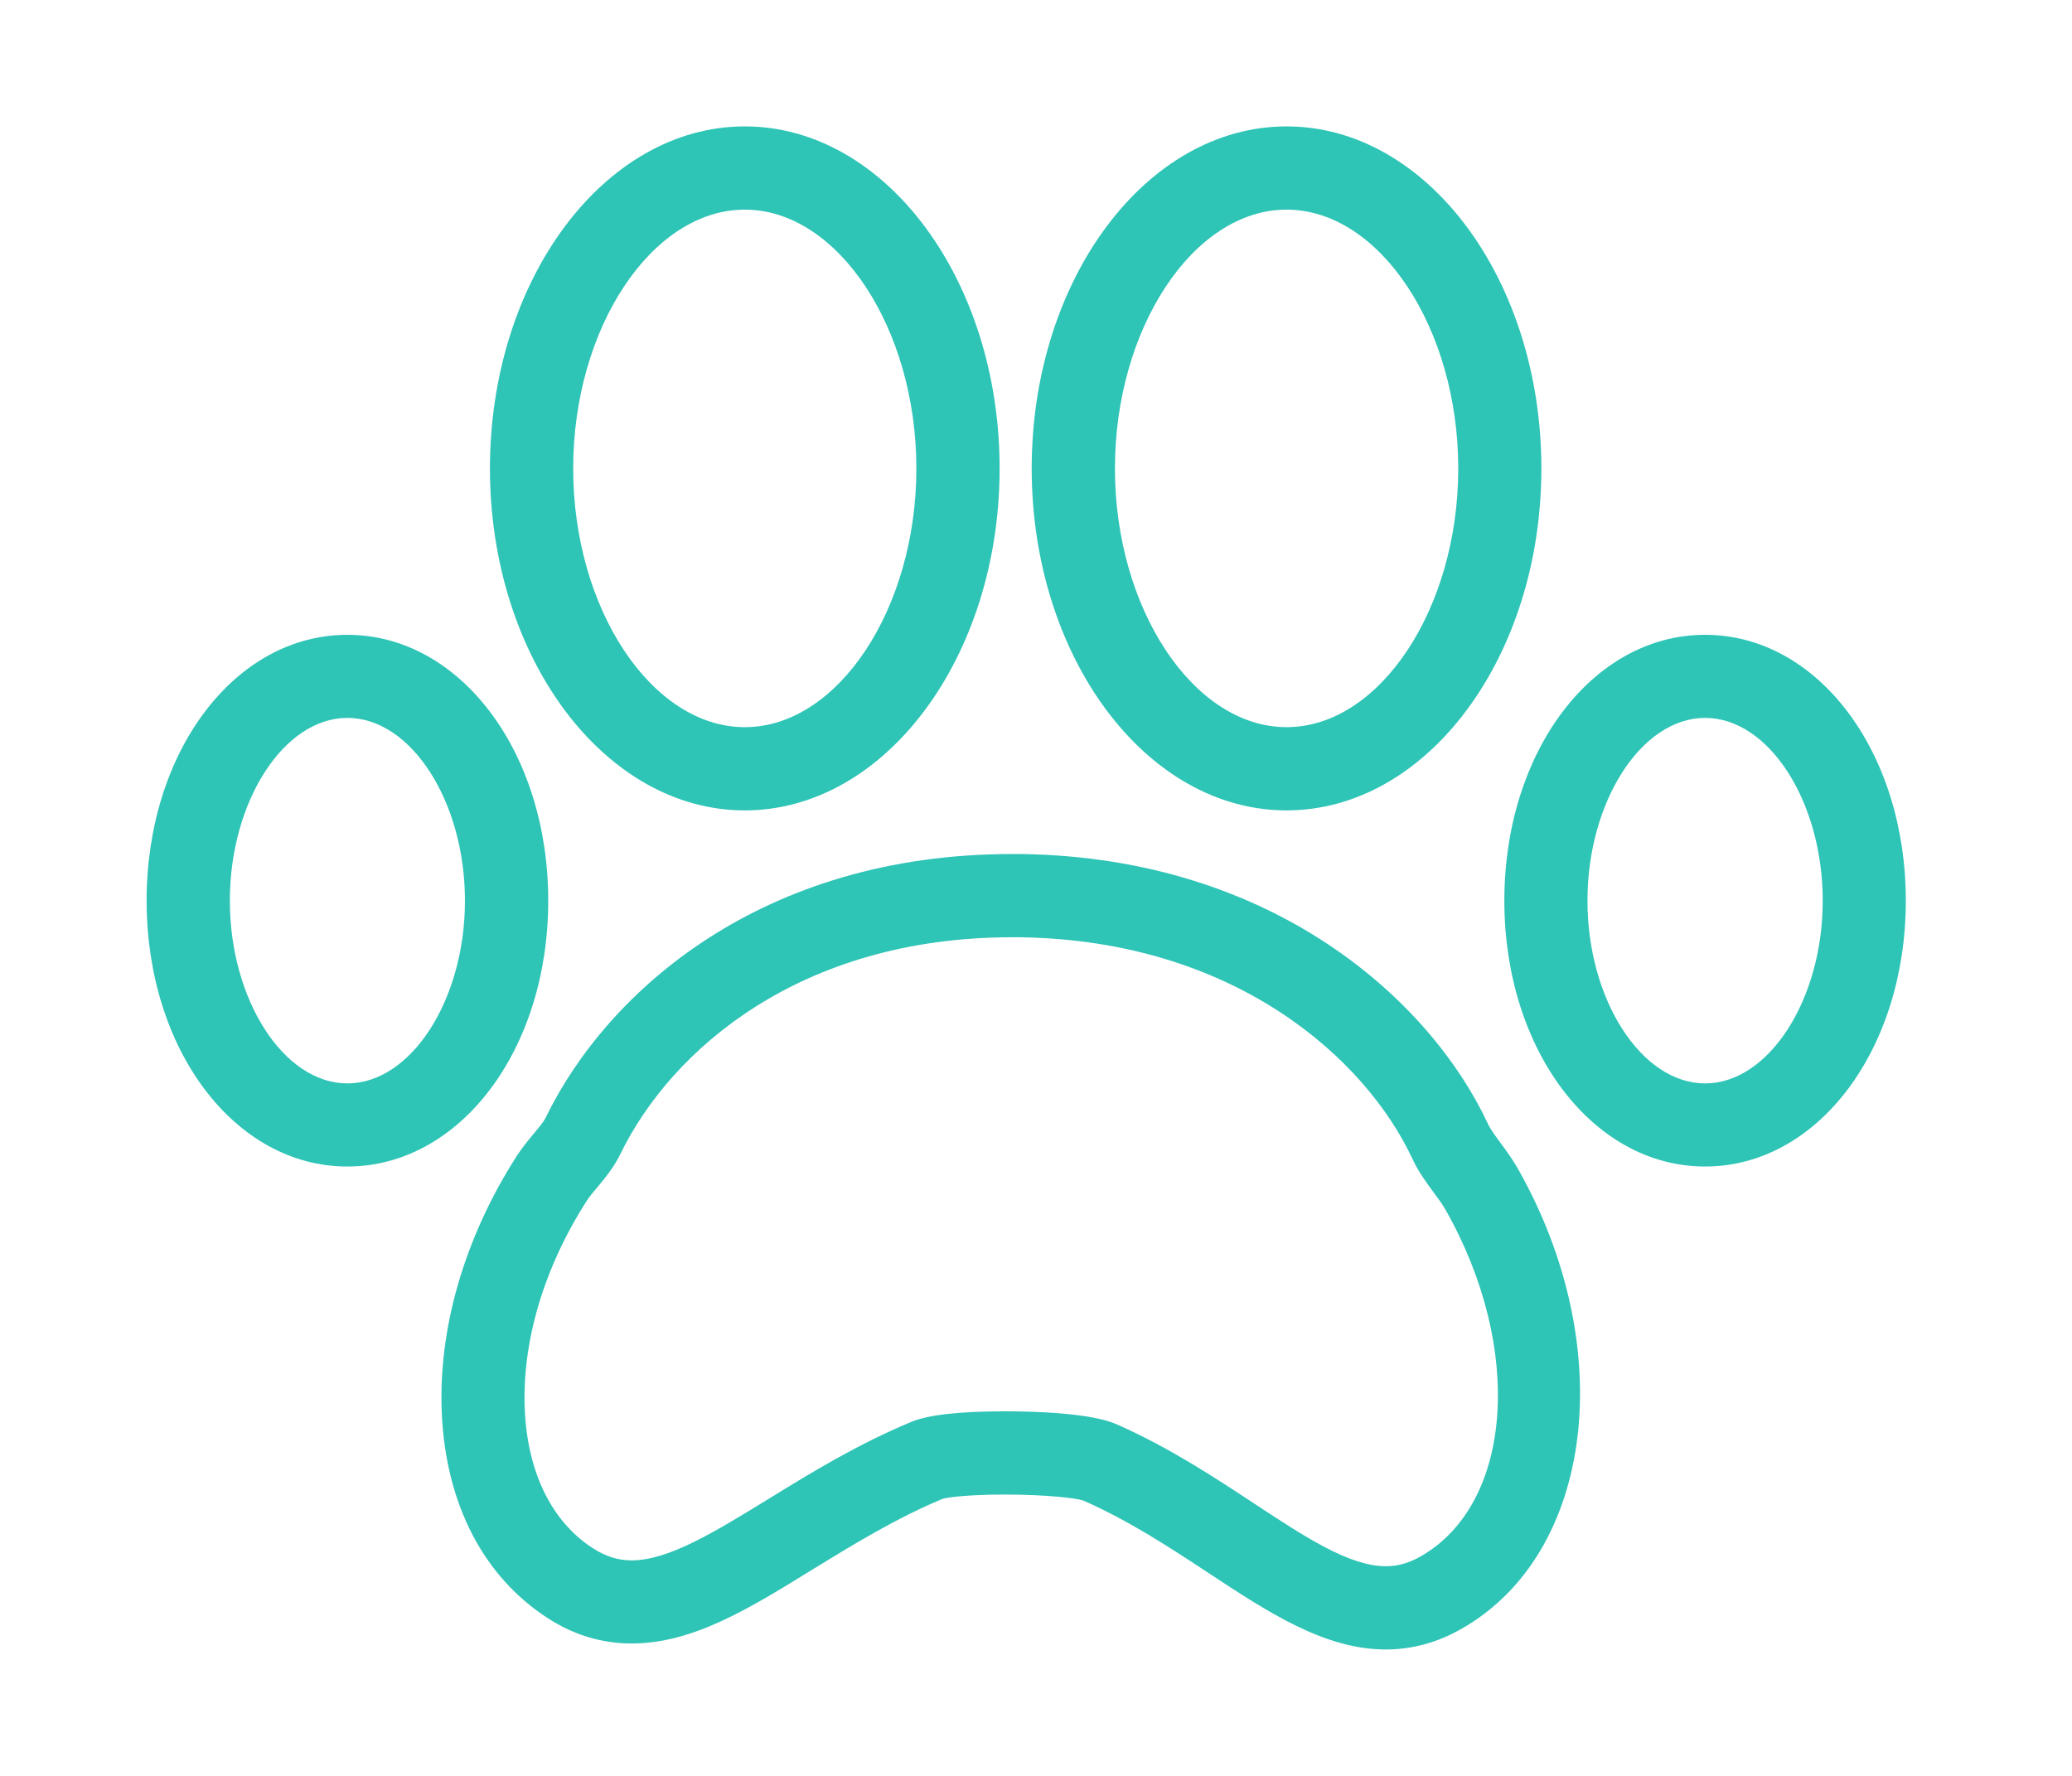
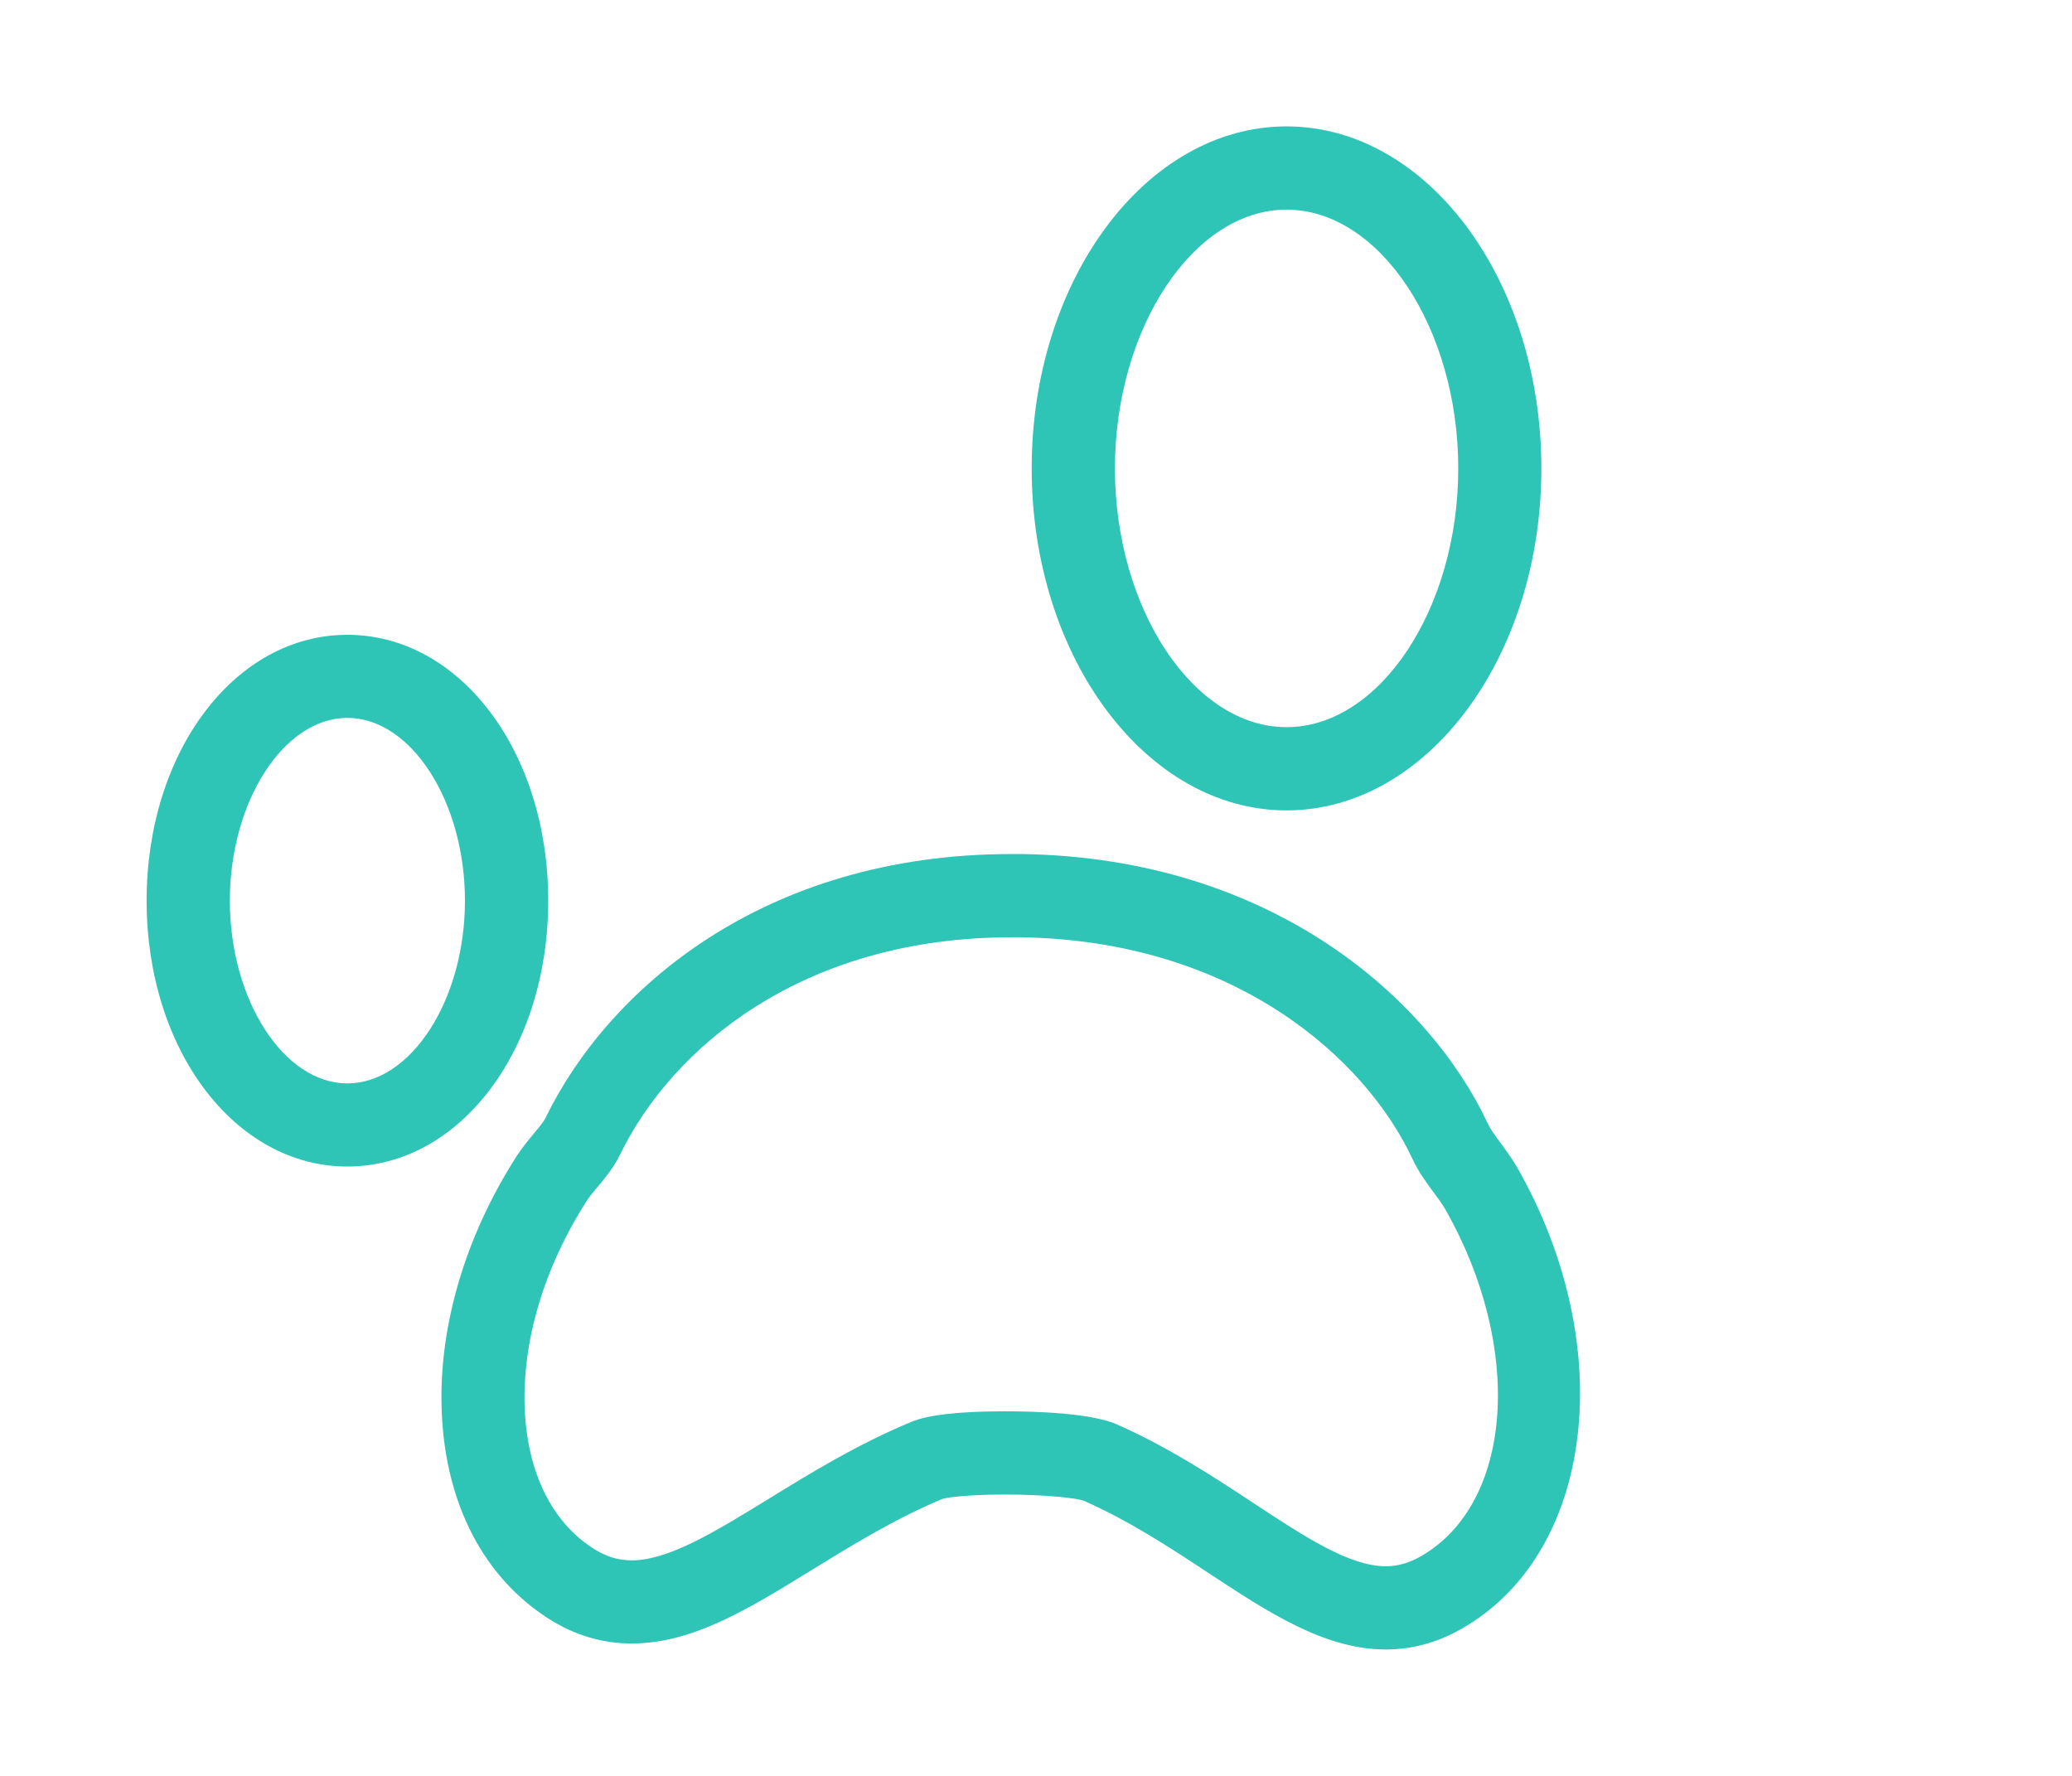
<svg xmlns="http://www.w3.org/2000/svg" width="70" zoomAndPan="magnify" viewBox="0 0 52.5 45" height="60" preserveAspectRatio="xMidYMid meet" version="1.0">
  <defs>
    <clipPath id="6635f159e9">
-       <path d="M 38 16 L 48.289 16 L 48.289 30 L 38 30 Z M 38 16" clip-rule="nonzero" />
-     </clipPath>
+       </clipPath>
    <clipPath id="d7d52f1164">
      <path d="M 3.715 16 L 14 16 L 14 30 L 3.715 30 Z M 3.715 16" clip-rule="nonzero" />
    </clipPath>
  </defs>
-   <path fill="#2ec4b6" d="M 18.871 20.535 C 22.43 20.535 25.328 16.648 25.328 11.871 C 25.328 7.09 22.43 3.203 18.871 3.203 C 15.312 3.203 12.414 7.09 12.414 11.871 C 12.414 16.648 15.309 20.535 18.871 20.535 Z M 18.871 5.312 C 21.227 5.312 23.219 8.316 23.219 11.871 C 23.219 15.426 21.23 18.426 18.871 18.426 C 16.512 18.426 14.523 15.426 14.523 11.871 C 14.523 8.316 16.512 5.312 18.871 5.312 Z M 18.871 5.312" fill-opacity="1" fill-rule="nonzero" />
  <path fill="#2ec4b6" d="M 38.023 28.965 C 37.891 28.785 37.762 28.613 37.695 28.465 C 36.25 25.375 32.293 21.734 25.883 21.641 L 25.637 21.641 C 19.324 21.641 15.395 25.094 13.824 28.324 C 13.77 28.434 13.648 28.578 13.523 28.727 C 13.375 28.906 13.227 29.086 13.098 29.285 C 11.77 31.352 11.094 33.676 11.195 35.832 C 11.301 38.121 12.258 39.961 13.887 41.008 C 14.547 41.434 15.258 41.645 16.004 41.645 C 17.543 41.645 18.953 40.781 20.582 39.773 C 21.621 39.137 22.691 38.477 23.883 37.98 C 24.02 37.938 24.566 37.871 25.457 37.871 C 26.523 37.871 27.285 37.965 27.449 38.023 C 28.609 38.535 29.633 39.207 30.621 39.859 C 32.133 40.855 33.562 41.797 35.113 41.797 C 35.777 41.797 36.426 41.621 37.031 41.273 C 40.391 39.367 41.027 34.137 38.457 29.609 C 38.328 29.383 38.176 29.172 38.023 28.965 Z M 35.992 39.441 C 35.695 39.609 35.414 39.688 35.113 39.688 C 34.195 39.688 33.074 38.953 31.777 38.098 C 30.77 37.434 29.625 36.68 28.301 36.094 C 27.648 35.805 26.238 35.762 25.457 35.762 C 24.312 35.762 23.52 35.852 23.098 36.027 C 21.73 36.594 20.535 37.328 19.477 37.98 C 18.121 38.812 16.945 39.539 16.004 39.539 C 15.66 39.539 15.348 39.441 15.027 39.234 C 13.984 38.566 13.371 37.32 13.297 35.734 C 13.219 34.012 13.777 32.125 14.871 30.422 C 14.949 30.301 15.047 30.188 15.141 30.078 C 15.332 29.848 15.551 29.586 15.719 29.242 C 17.012 26.586 20.293 23.75 25.637 23.75 L 25.852 23.75 C 31.285 23.828 34.598 26.82 35.785 29.359 C 35.941 29.695 36.148 29.973 36.328 30.219 C 36.43 30.355 36.539 30.5 36.625 30.652 C 38.621 34.164 38.336 38.109 35.992 39.441 Z M 35.992 39.441" fill-opacity="1" fill-rule="nonzero" />
  <path fill="#2ec4b6" d="M 32.598 20.535 C 36.16 20.535 39.055 16.648 39.055 11.871 C 39.055 7.09 36.16 3.203 32.598 3.203 C 29.039 3.203 26.141 7.09 26.141 11.871 C 26.141 16.648 29.039 20.535 32.598 20.535 Z M 32.598 5.312 C 34.957 5.312 36.949 8.316 36.949 11.871 C 36.949 15.426 34.957 18.426 32.598 18.426 C 30.242 18.426 28.25 15.426 28.25 11.871 C 28.25 8.316 30.242 5.312 32.598 5.312 Z M 32.598 5.312" fill-opacity="1" fill-rule="nonzero" />
  <g clip-path="url(#6635f159e9)">
-     <path fill="#2ec4b6" d="M 43.203 16.086 C 40.352 16.086 38.117 19.047 38.117 22.824 C 38.117 26.598 40.352 29.559 43.203 29.559 C 46.055 29.559 48.289 26.598 48.289 22.824 C 48.289 19.047 46.055 16.086 43.203 16.086 Z M 43.203 27.453 C 41.59 27.453 40.223 25.332 40.223 22.824 C 40.223 20.312 41.59 18.191 43.203 18.191 C 44.82 18.191 46.184 20.312 46.184 22.824 C 46.184 25.332 44.816 27.453 43.203 27.453 Z M 43.203 27.453" fill-opacity="1" fill-rule="nonzero" />
-   </g>
+     </g>
  <g clip-path="url(#d7d52f1164)">
    <path fill="#2ec4b6" d="M 13.891 22.824 C 13.891 19.047 11.656 16.086 8.801 16.086 C 5.949 16.086 3.715 19.047 3.715 22.824 C 3.715 26.598 5.949 29.559 8.801 29.559 C 11.656 29.559 13.891 26.598 13.891 22.824 Z M 8.801 27.453 C 7.188 27.453 5.824 25.332 5.824 22.824 C 5.824 20.312 7.188 18.191 8.801 18.191 C 10.418 18.191 11.781 20.312 11.781 22.824 C 11.781 25.332 10.418 27.453 8.801 27.453 Z M 8.801 27.453" fill-opacity="1" fill-rule="nonzero" />
  </g>
</svg>